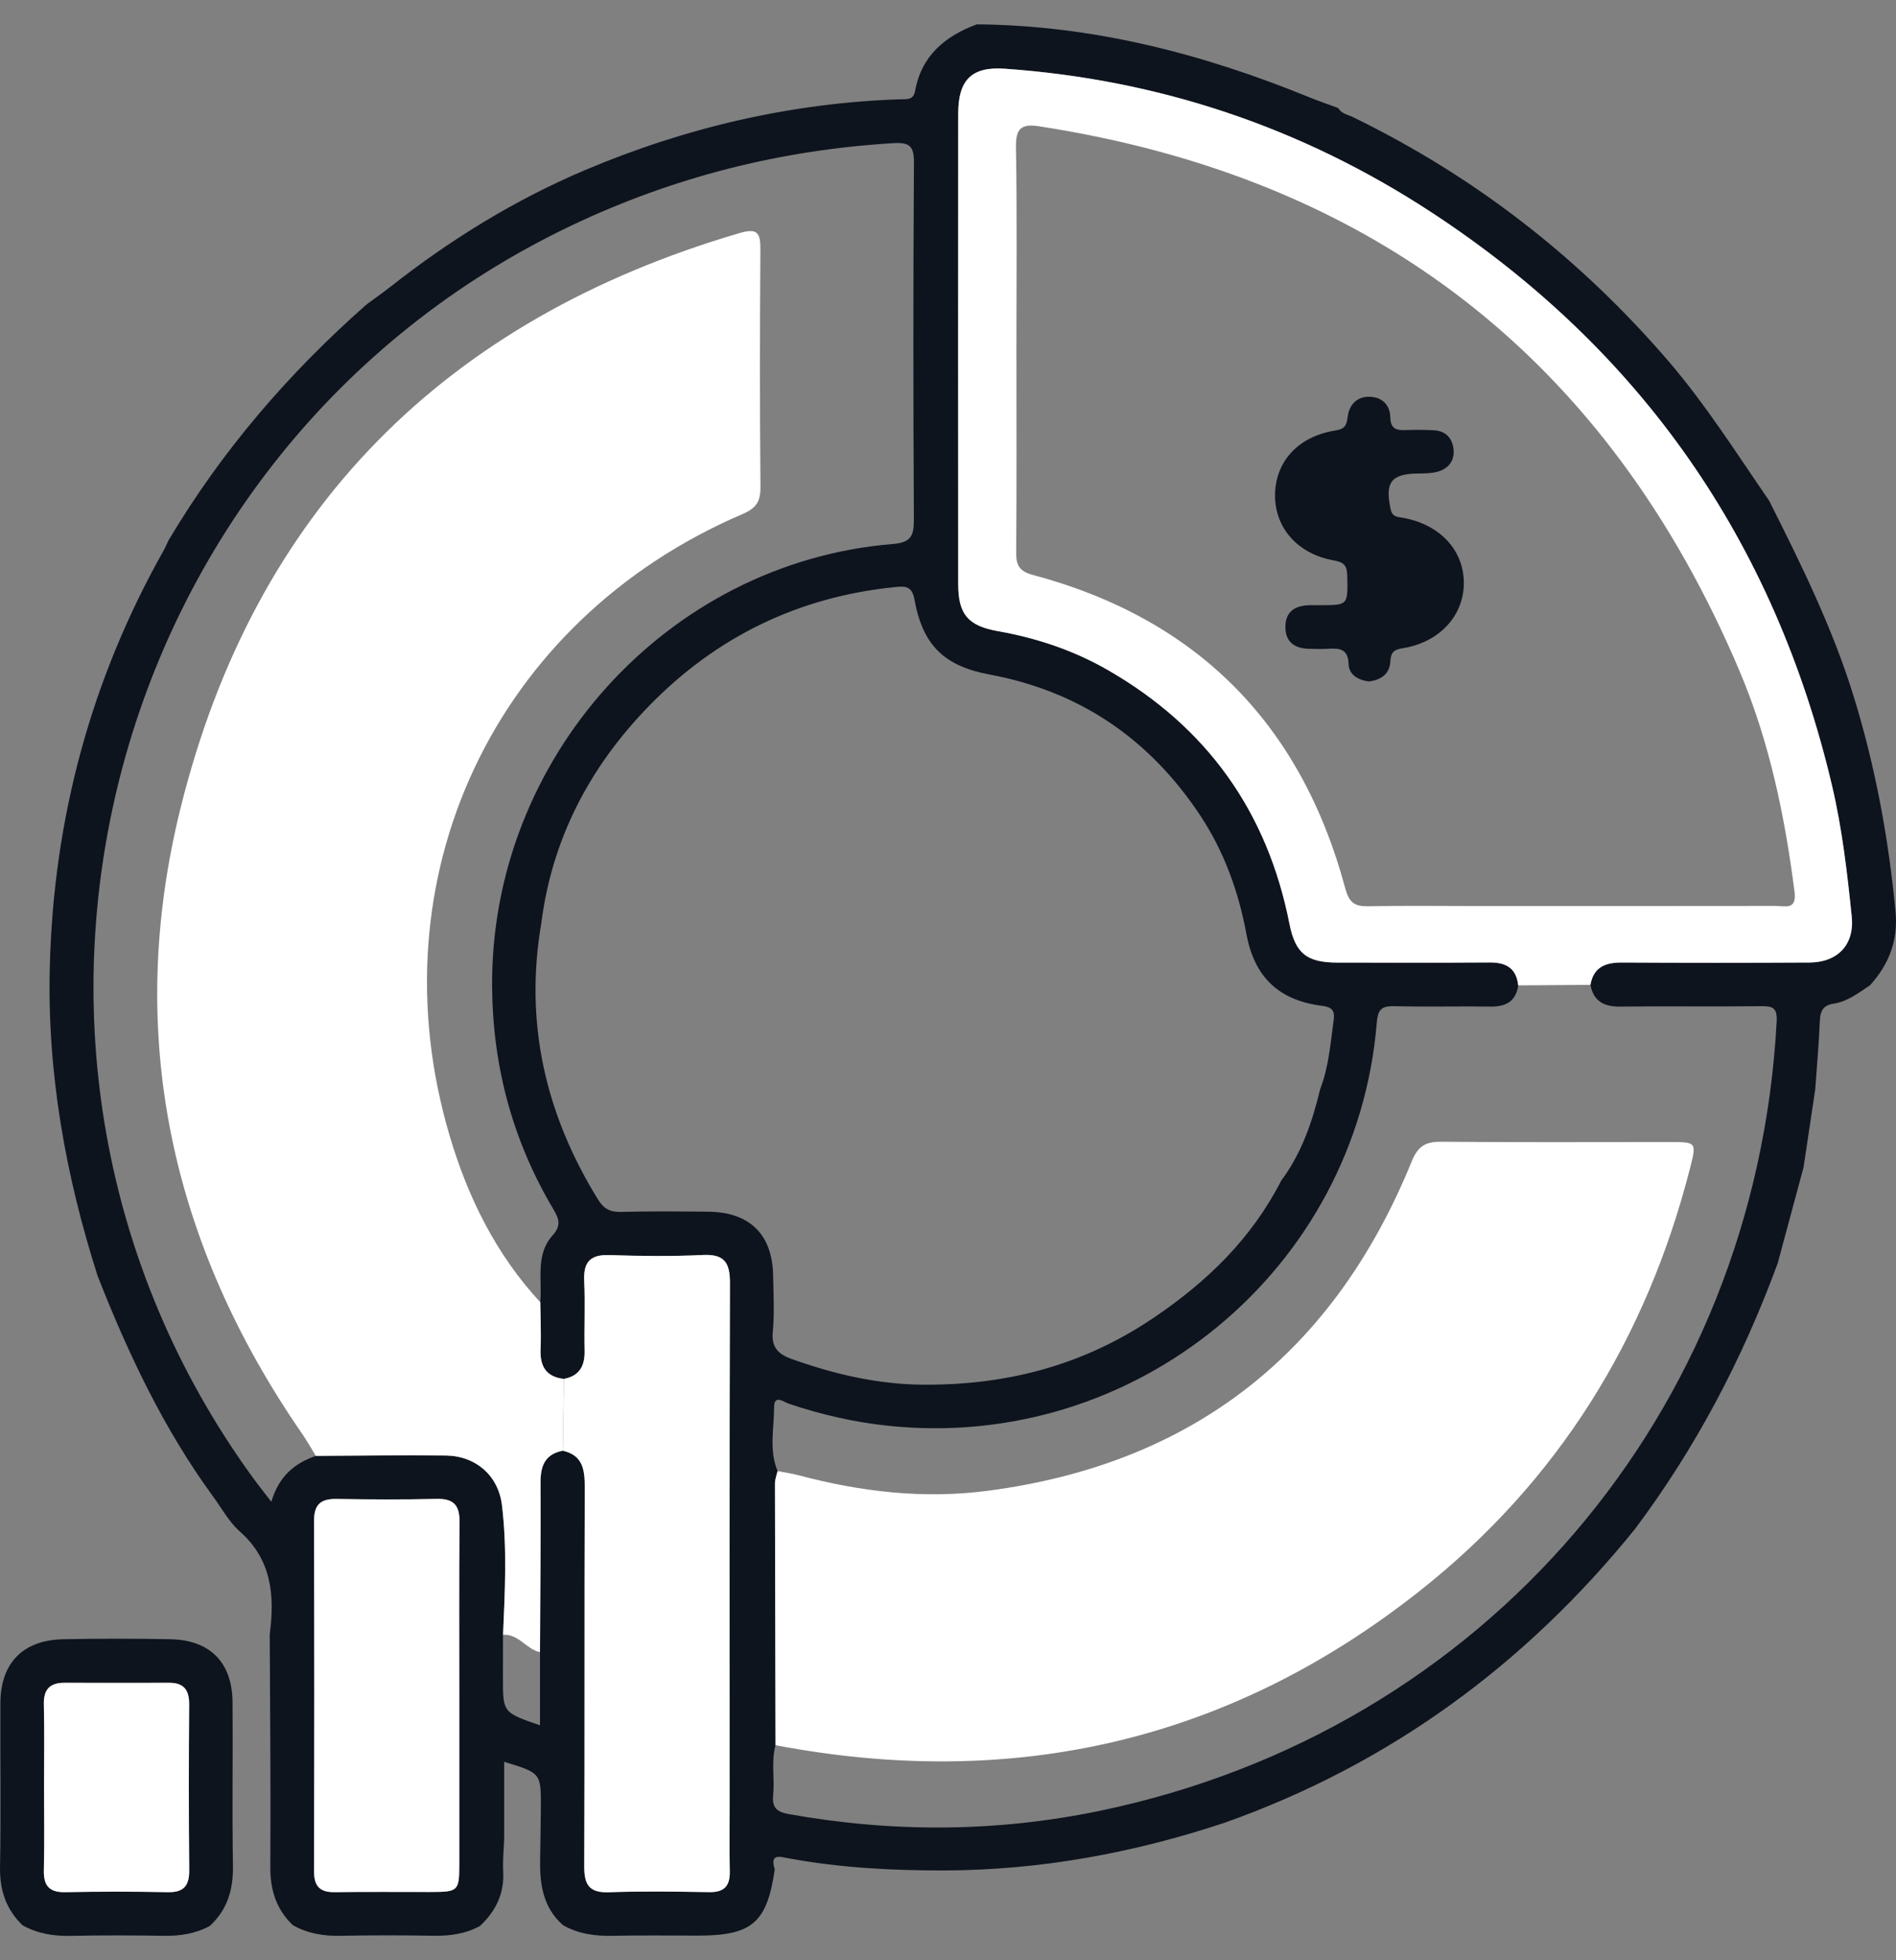
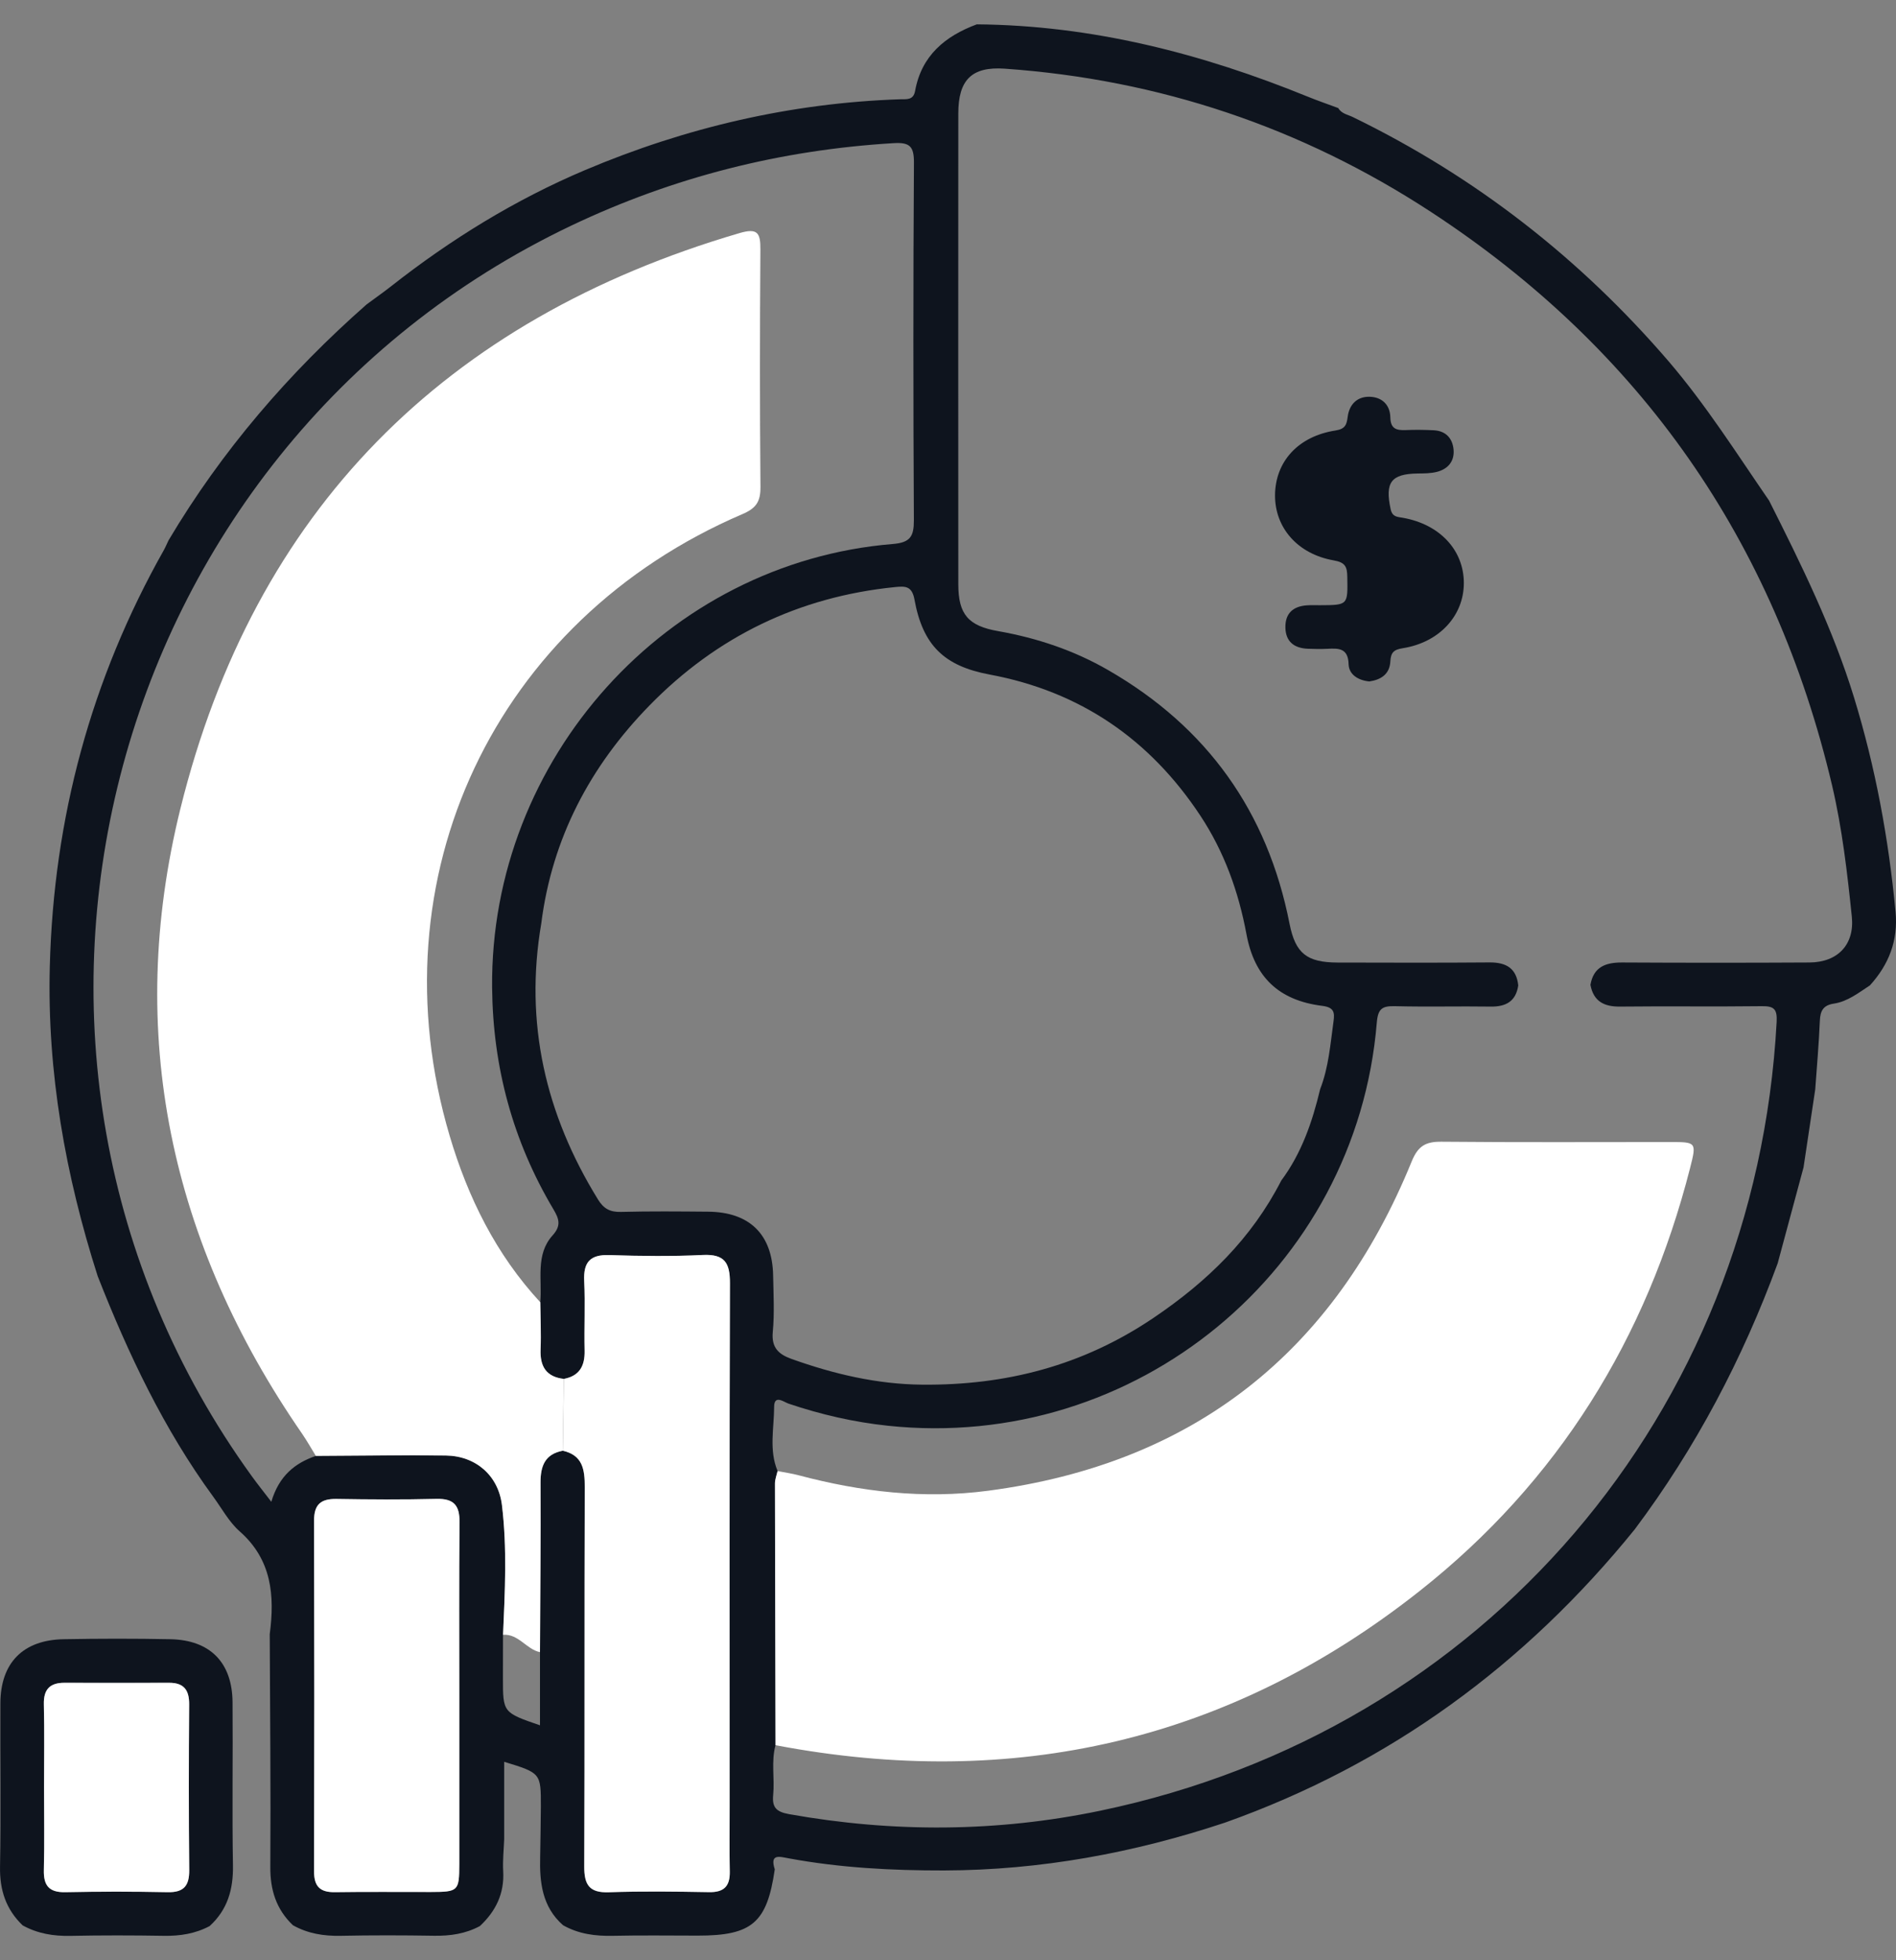
<svg xmlns="http://www.w3.org/2000/svg" width="60" height="62" viewBox="0 0 60 62" fill="none">
  <rect x="0" y="0" width="60" height="62" fill="#808080" stroke="none" />
  <path d="M55.985 15.835C57.002 17.854 58.001 19.88 58.67 22.054C59.352 24.274 59.768 26.537 59.986 28.844C60.07 29.749 59.774 30.507 59.175 31.166C58.815 31.4 58.471 31.677 58.034 31.743C57.7 31.793 57.603 31.968 57.59 32.287C57.56 33.011 57.496 33.733 57.444 34.456C57.321 35.278 57.197 36.101 57.074 36.923C56.801 37.935 56.529 38.944 56.256 39.956C55.146 42.977 53.663 45.798 51.73 48.374C48.26 52.656 43.974 55.798 38.763 57.648C35.877 58.607 32.923 59.152 29.875 59.16C28.224 59.163 26.582 59.077 24.955 58.776C24.673 58.725 24.354 58.618 24.518 59.124C24.273 60.814 23.801 61.221 22.087 61.221C21.194 61.221 20.298 61.207 19.404 61.227C18.844 61.24 18.312 61.172 17.818 60.892C17.153 60.307 17.072 59.53 17.094 58.717C17.101 58.19 17.114 57.663 17.116 57.136C17.118 56.08 17.114 56.078 15.955 55.723C15.955 56.547 15.955 57.361 15.955 58.174C15.942 58.511 15.905 58.848 15.924 59.183C15.964 59.891 15.688 60.451 15.186 60.919C14.731 61.163 14.247 61.234 13.732 61.225C12.75 61.209 11.766 61.207 10.782 61.227C10.244 61.238 9.739 61.157 9.269 60.892C8.74 60.387 8.549 59.777 8.554 59.043C8.571 56.591 8.545 54.138 8.536 51.685C8.696 50.464 8.602 49.33 7.585 48.435C7.248 48.138 7.021 47.712 6.75 47.342C5.182 45.199 4.058 42.822 3.091 40.362C2.072 37.177 1.489 33.921 1.576 30.567C1.696 25.881 2.879 21.485 5.186 17.397C5.241 17.298 5.285 17.191 5.335 17.088C7.017 14.259 9.137 11.797 11.602 9.628C11.858 9.438 12.12 9.256 12.371 9.059C14.263 7.57 16.307 6.313 18.516 5.379C21.695 4.035 25.023 3.256 28.487 3.14C28.684 3.133 28.904 3.179 28.959 2.876C29.16 1.762 29.904 1.144 30.911 0.77C34.563 0.801 38.027 1.69 41.389 3.059C41.705 3.188 42.03 3.298 42.35 3.418C42.45 3.595 42.645 3.623 42.806 3.7C46.681 5.583 50.005 8.171 52.813 11.438C53.993 12.818 54.96 14.346 55.985 15.835ZM41.777 34.448C42.048 33.755 42.1 33.02 42.201 32.296C42.24 32.016 42.212 31.859 41.838 31.813C40.462 31.64 39.697 30.899 39.446 29.552C39.196 28.207 38.742 26.941 37.985 25.797C36.387 23.381 34.18 21.868 31.318 21.335C29.886 21.068 29.204 20.419 28.939 18.964C28.86 18.523 28.637 18.538 28.32 18.569C25.276 18.875 22.679 20.136 20.552 22.314C18.677 24.234 17.47 26.512 17.129 29.207C16.591 32.353 17.261 35.246 18.925 37.94C19.102 38.228 19.305 38.34 19.648 38.331C20.565 38.307 21.485 38.316 22.403 38.324C23.72 38.333 24.442 39.04 24.466 40.341C24.477 40.938 24.511 41.539 24.455 42.131C24.409 42.626 24.642 42.835 25.045 42.98C26.383 43.459 27.756 43.782 29.18 43.795C31.825 43.82 34.259 43.198 36.5 41.685C38.21 40.531 39.608 39.171 40.546 37.34C41.189 36.477 41.53 35.482 41.777 34.448ZM48.046 31.168C47.971 31.671 47.657 31.844 47.175 31.837C46.165 31.822 45.153 31.85 44.143 31.824C43.749 31.815 43.607 31.896 43.57 32.338C42.929 40.166 35.925 45.925 28.097 45.094C27.019 44.98 25.976 44.74 24.951 44.394C24.806 44.344 24.5 44.1 24.498 44.495C24.496 45.171 24.33 45.864 24.607 46.526C24.577 46.656 24.524 46.789 24.524 46.92C24.526 49.678 24.535 52.437 24.542 55.196C24.4 55.715 24.518 56.246 24.468 56.768C24.43 57.158 24.555 57.304 24.971 57.379C28.266 57.967 31.559 57.951 34.825 57.269C46.965 54.739 55.554 44.694 56.223 32.32C56.245 31.905 56.13 31.819 55.747 31.824C54.255 31.843 52.762 31.82 51.271 31.837C50.761 31.843 50.429 31.673 50.33 31.15C50.429 30.58 50.81 30.44 51.334 30.442C53.309 30.453 55.286 30.453 57.262 30.442C58.157 30.437 58.692 29.875 58.602 28.994C58.458 27.604 58.299 26.215 57.979 24.849C56.156 17.113 51.927 11.047 45.282 6.702C41.191 4.028 36.68 2.515 31.795 2.172C30.747 2.099 30.326 2.53 30.326 3.59C30.323 8.552 30.323 13.515 30.326 18.479C30.326 19.43 30.64 19.797 31.589 19.962C32.82 20.18 33.992 20.572 35.073 21.197C38.197 22.997 40.111 25.669 40.808 29.215C40.994 30.164 41.366 30.44 42.326 30.444C43.935 30.448 45.544 30.453 47.151 30.44C47.665 30.44 47.989 30.626 48.046 31.168ZM17.811 45.884C18.441 46.03 18.505 46.483 18.503 47.036C18.489 51.035 18.503 55.032 18.487 59.031C18.485 59.609 18.642 59.873 19.264 59.85C20.32 59.814 21.378 59.827 22.434 59.847C22.909 59.856 23.101 59.663 23.092 59.194C23.077 58.505 23.088 57.816 23.088 57.127C23.088 51.613 23.081 46.098 23.097 40.585C23.099 39.945 22.93 39.661 22.24 39.694C21.255 39.742 20.265 39.73 19.277 39.698C18.669 39.68 18.459 39.927 18.485 40.516C18.52 41.25 18.481 41.987 18.498 42.722C18.509 43.203 18.337 43.522 17.842 43.614C17.282 43.55 17.084 43.216 17.107 42.68C17.127 42.184 17.103 41.688 17.097 41.191C17.162 40.472 16.937 39.684 17.486 39.075C17.768 38.764 17.692 38.55 17.512 38.246C16.228 36.088 15.597 33.75 15.573 31.238C15.505 24.005 21.1 17.79 28.253 17.206C28.804 17.161 28.922 16.968 28.92 16.456C28.9 12.687 28.898 8.919 28.922 5.152C28.926 4.627 28.791 4.496 28.272 4.528C24.704 4.743 21.31 5.598 18.076 7.137C3.168 14.235 -1.715 33.311 7.967 46.688C8.145 46.935 8.337 47.174 8.586 47.499C8.831 46.679 9.33 46.277 9.992 46.05C11.363 46.045 12.736 46.023 14.107 46.039C15.056 46.05 15.771 46.675 15.883 47.609C16.049 48.973 15.977 50.342 15.918 51.709C15.918 52.166 15.916 52.621 15.916 53.078C15.916 54.166 15.916 54.166 17.088 54.569C17.088 53.792 17.088 53.025 17.088 52.258C17.096 50.469 17.114 48.682 17.105 46.894C17.105 46.363 17.248 45.991 17.811 45.884ZM14.534 53.653C14.534 51.814 14.523 49.977 14.541 48.138C14.547 47.609 14.357 47.392 13.815 47.406C12.759 47.432 11.702 47.427 10.644 47.408C10.152 47.401 9.936 47.583 9.938 48.094C9.949 51.794 9.947 55.492 9.938 59.193C9.936 59.668 10.132 59.85 10.598 59.845C11.61 59.83 12.62 59.841 13.631 59.84C14.503 59.838 14.532 59.812 14.534 58.961C14.536 57.191 14.534 55.422 14.534 53.653Z" fill="#0E141E" />
  <path d="M0.717 60.897C0.189 60.39 -0.012 59.781 0.001 59.043C0.032 57.32 0.004 55.597 0.012 53.873C0.017 52.594 0.728 51.868 2.015 51.846C3.141 51.825 4.267 51.824 5.392 51.846C6.647 51.871 7.348 52.581 7.359 53.834C7.373 55.557 7.342 57.282 7.372 59.005C7.384 59.762 7.2 60.403 6.634 60.919C6.179 61.161 5.695 61.236 5.182 61.227C4.2 61.211 3.216 61.209 2.232 61.229C1.694 61.24 1.191 61.159 0.717 60.897ZM1.394 56.523C1.394 57.396 1.41 58.269 1.388 59.143C1.375 59.637 1.55 59.858 2.064 59.847C3.144 59.827 4.224 59.825 5.304 59.847C5.816 59.858 5.991 59.646 5.988 59.15C5.971 57.403 5.973 55.656 5.986 53.911C5.99 53.453 5.818 53.222 5.348 53.224C4.244 53.23 3.142 53.228 2.039 53.224C1.58 53.222 1.377 53.43 1.388 53.902C1.408 54.776 1.394 55.649 1.394 56.523Z" fill="#0E141E" />
  <path d="M15.92 51.706C15.979 50.338 16.051 48.969 15.885 47.605C15.773 46.671 15.058 46.047 14.109 46.035C12.738 46.019 11.365 46.041 9.994 46.047C9.85 45.814 9.716 45.573 9.561 45.348C5.392 39.319 3.953 32.676 5.709 25.577C8.042 16.148 14.072 10.106 23.407 7.371C23.977 7.205 24.067 7.369 24.063 7.892C24.045 10.397 24.043 12.899 24.065 15.403C24.069 15.866 23.929 16.074 23.496 16.26C15.655 19.618 11.811 27.759 14.23 35.926C14.807 37.872 15.697 39.678 17.098 41.189C17.103 41.685 17.127 42.182 17.107 42.678C17.085 43.216 17.284 43.548 17.842 43.612C17.831 44.37 17.82 45.127 17.809 45.884C17.247 45.991 17.103 46.364 17.105 46.891C17.114 48.678 17.096 50.467 17.088 52.255C16.655 52.166 16.412 51.672 15.92 51.706Z" fill="white" />
  <path d="M24.542 55.198C24.535 52.439 24.528 49.681 24.524 46.922C24.524 46.791 24.577 46.658 24.607 46.528C24.83 46.572 25.058 46.603 25.278 46.662C27.246 47.184 29.238 47.419 31.27 47.15C37.768 46.294 42.209 42.778 44.672 36.739C44.875 36.239 45.12 36.105 45.623 36.111C48.034 36.134 50.446 36.121 52.856 36.121C53.678 36.121 53.693 36.125 53.485 36.938C52.106 42.339 49.309 46.859 44.929 50.318C38.905 55.078 32.072 56.631 24.542 55.198Z" fill="white" />
-   <path d="M50.329 31.15C49.568 31.155 48.807 31.161 48.044 31.166C47.987 30.625 47.663 30.438 47.147 30.442C45.538 30.453 43.929 30.448 42.323 30.446C41.362 30.444 40.992 30.166 40.804 29.217C40.106 25.671 38.193 22.999 35.069 21.199C33.988 20.576 32.816 20.182 31.585 19.964C30.636 19.797 30.324 19.432 30.323 18.481C30.319 13.518 30.319 8.556 30.323 3.591C30.323 2.532 30.743 2.101 31.791 2.174C36.676 2.515 41.187 4.03 45.278 6.704C51.925 11.049 56.152 17.115 57.975 24.851C58.297 26.217 58.456 27.604 58.598 28.995C58.688 29.876 58.156 30.44 57.258 30.444C55.283 30.455 53.305 30.455 51.33 30.444C50.812 30.44 50.431 30.58 50.329 31.15ZM32.165 11.007C32.165 13.166 32.175 15.326 32.158 17.486C32.154 17.902 32.28 18.077 32.698 18.188C37.9 19.579 41.176 22.913 42.571 28.094C42.695 28.555 42.872 28.673 43.308 28.664C44.41 28.64 45.514 28.656 46.616 28.656C49.81 28.656 53.003 28.658 56.197 28.653C56.488 28.653 56.864 28.791 56.79 28.209C56.482 25.809 55.994 23.453 55.049 21.223C50.869 11.362 43.472 5.628 32.886 3.995C32.3 3.905 32.141 4.078 32.151 4.666C32.187 6.777 32.165 8.893 32.165 11.007Z" fill="white" />
  <path d="M17.811 45.884C17.823 45.127 17.834 44.37 17.845 43.612C18.34 43.518 18.512 43.199 18.501 42.72C18.484 41.985 18.523 41.248 18.488 40.514C18.46 39.925 18.67 39.676 19.28 39.696C20.268 39.728 21.258 39.741 22.243 39.693C22.933 39.66 23.102 39.943 23.1 40.583C23.082 46.096 23.091 51.612 23.091 57.125C23.091 57.814 23.08 58.503 23.095 59.193C23.104 59.659 22.912 59.854 22.437 59.845C21.381 59.827 20.321 59.812 19.267 59.849C18.643 59.871 18.486 59.607 18.49 59.029C18.506 55.03 18.491 51.033 18.506 47.034C18.506 46.483 18.444 46.028 17.811 45.884Z" fill="white" />
  <path d="M14.535 53.653C14.535 55.422 14.537 57.191 14.535 58.962C14.533 59.814 14.505 59.839 13.632 59.841C12.62 59.843 11.61 59.832 10.599 59.847C10.133 59.854 9.939 59.672 9.939 59.194C9.948 55.494 9.948 51.796 9.939 48.096C9.937 47.585 10.153 47.403 10.645 47.41C11.701 47.427 12.758 47.434 13.816 47.408C14.358 47.395 14.548 47.613 14.542 48.14C14.526 49.977 14.535 51.814 14.535 53.653Z" fill="white" />
  <path d="M1.394 56.523C1.394 55.649 1.409 54.776 1.388 53.902C1.377 53.432 1.58 53.224 2.039 53.224C3.143 53.226 4.245 53.228 5.348 53.224C5.82 53.222 5.99 53.452 5.986 53.911C5.973 55.658 5.971 57.405 5.988 59.15C5.992 59.646 5.816 59.858 5.304 59.847C4.224 59.825 3.144 59.825 2.065 59.847C1.551 59.856 1.375 59.637 1.388 59.143C1.41 58.269 1.394 57.396 1.394 56.523Z" fill="white" />
  <path d="M43.331 21.553C43.687 21.503 43.976 21.334 43.998 20.921C44.014 20.642 44.099 20.548 44.392 20.502C45.553 20.318 46.324 19.47 46.324 18.442C46.324 17.403 45.568 16.587 44.4 16.378C44.217 16.345 44.062 16.356 44.007 16.102C43.825 15.258 44.02 14.989 44.862 14.976C45.067 14.974 45.279 14.974 45.474 14.924C45.822 14.834 46.032 14.589 45.999 14.22C45.966 13.863 45.754 13.629 45.374 13.609C45.078 13.594 44.777 13.59 44.481 13.603C44.19 13.614 44.005 13.563 43.998 13.203C43.99 12.803 43.734 12.558 43.34 12.549C42.942 12.54 42.699 12.798 42.649 13.179C42.616 13.437 42.57 13.568 42.262 13.616C41.079 13.799 40.355 14.602 40.349 15.667C40.346 16.69 41.061 17.523 42.205 17.724C42.577 17.788 42.631 17.93 42.636 18.249C42.651 19.139 42.664 19.139 41.766 19.142C41.628 19.142 41.49 19.137 41.354 19.146C40.92 19.177 40.67 19.4 40.677 19.846C40.685 20.296 40.956 20.5 41.383 20.519C41.589 20.528 41.796 20.53 42.002 20.521C42.365 20.502 42.666 20.495 42.678 21.018C42.691 21.33 42.973 21.518 43.331 21.553Z" fill="#0E141E" />
  <path d="M43.988 18.466C44.128 18.247 43.775 17.808 44.272 17.773C44.666 17.745 44.911 18.042 44.924 18.414C44.939 18.827 44.676 19.129 44.257 19.113C43.815 19.096 44.108 18.687 43.988 18.466Z" fill="#0E141E" />
  <path d="M42.675 15.669C42.539 15.916 42.832 16.33 42.383 16.336C42.007 16.34 41.763 16.078 41.771 15.669C41.776 15.276 41.966 14.98 42.373 15.007C42.874 15.04 42.478 15.494 42.675 15.669Z" fill="#0E141E" />
</svg>